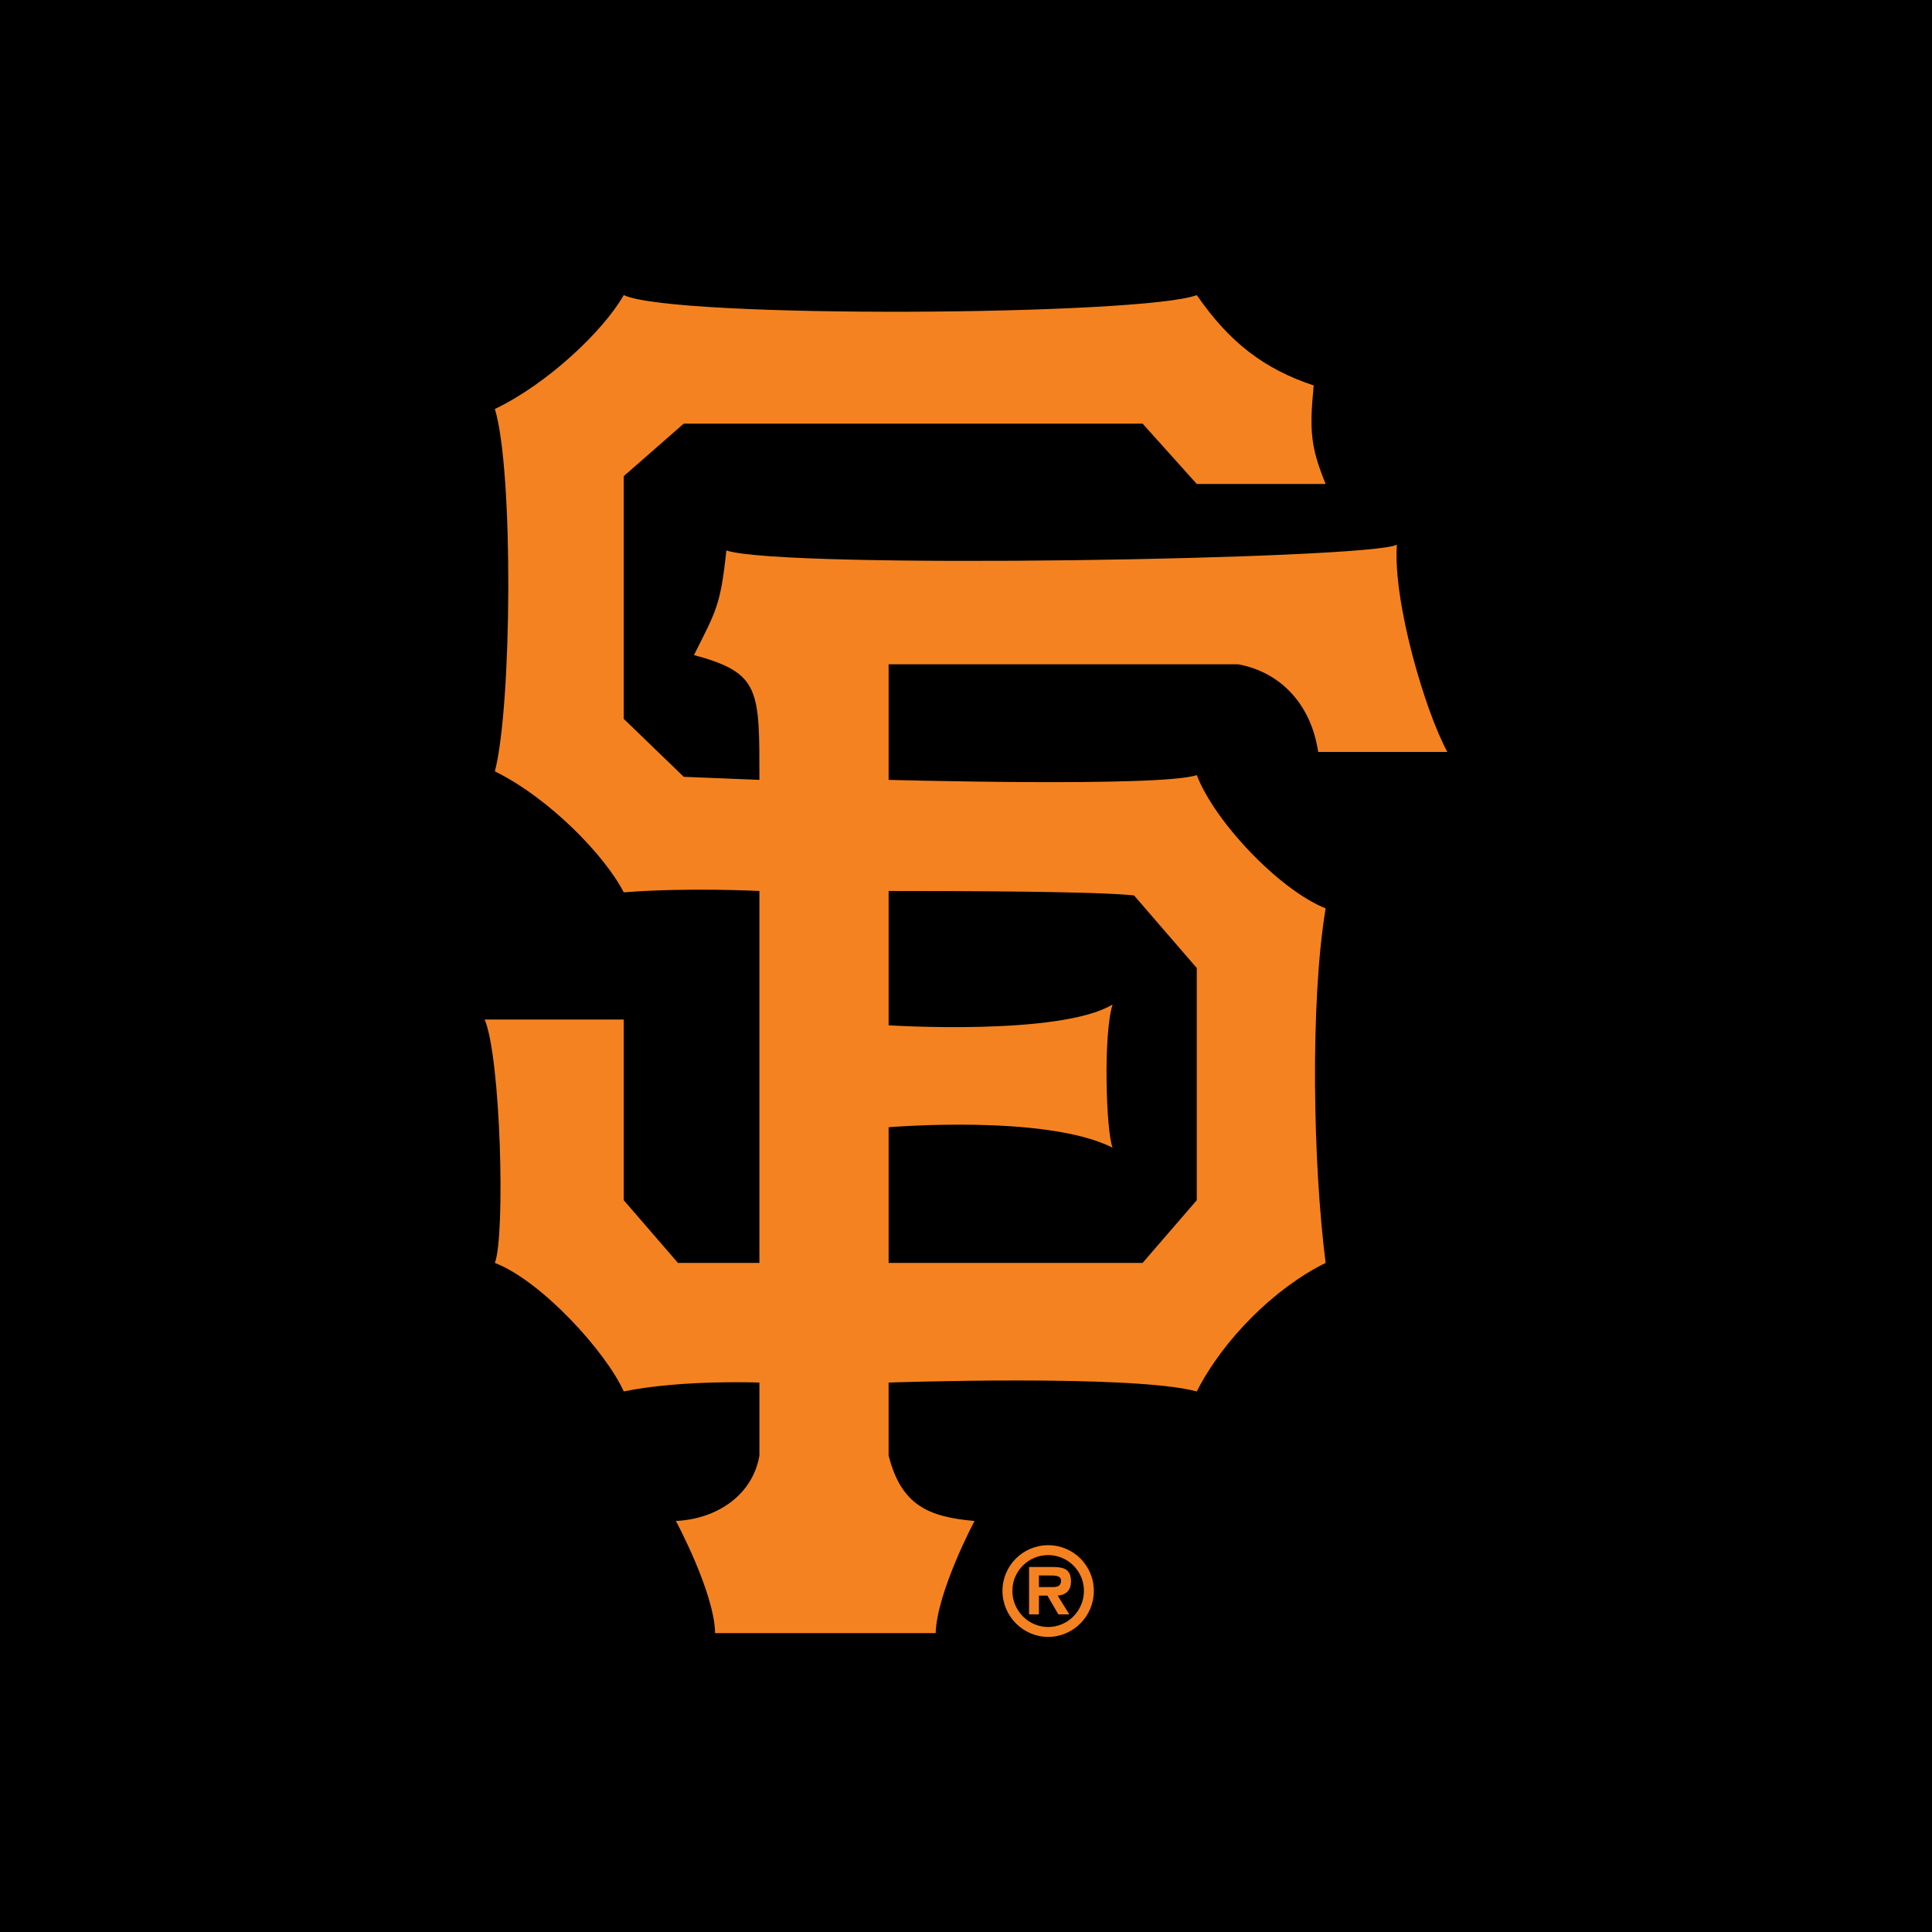
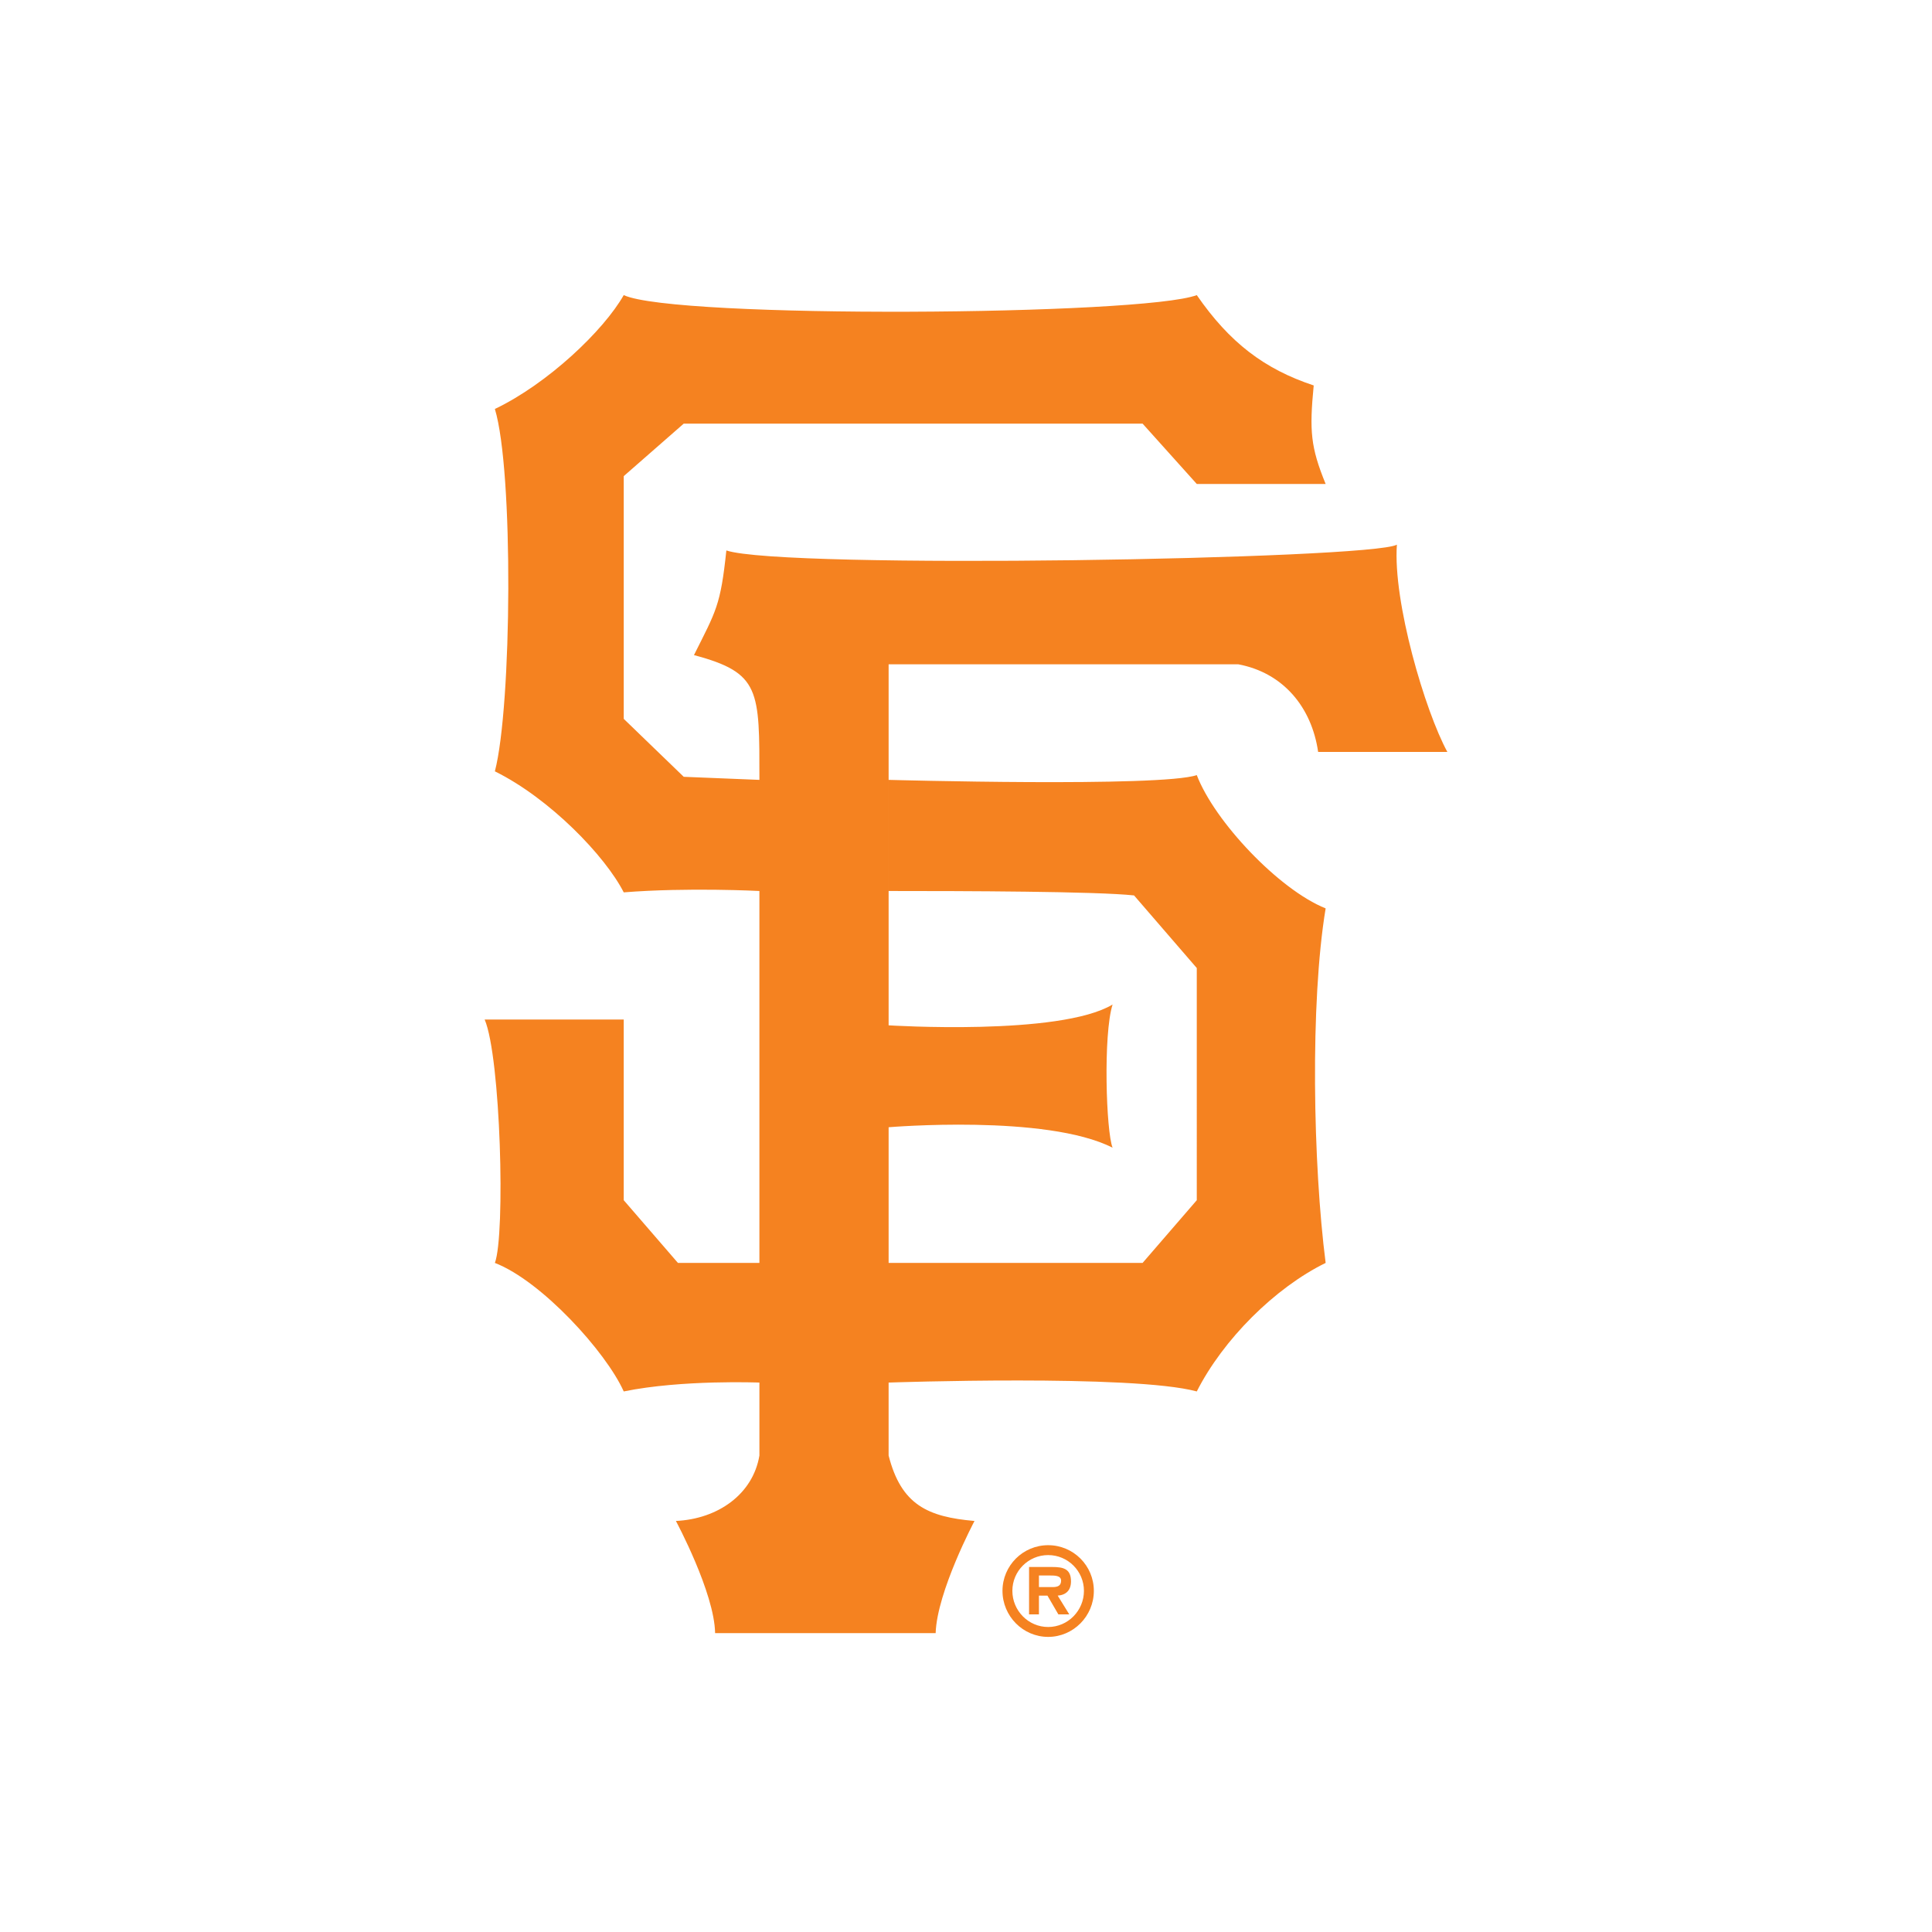
<svg xmlns="http://www.w3.org/2000/svg" version="1.0" id="Layer_1" x="0px" y="0px" width="192.756px" height="192.756px" viewBox="0 0 192.756 192.756" enable-background="new 0 0 192.756 192.756" xml:space="preserve">
  <g>
-     <polygon fill-rule="evenodd" clip-rule="evenodd" points="0,0 192.756,0 192.756,192.756 0,192.756 0,0  " />
    <path fill-rule="evenodd" clip-rule="evenodd" fill="#F58220" d="M104.574,162.326c-1.973,0-3.57-1.633-3.57-3.605h-0.986   c0,2.518,2.04,4.592,4.557,4.592c2.518,0,4.558-2.074,4.558-4.592s-2.04-4.557-4.558-4.557c-2.517,0-4.557,2.039-4.557,4.557h0.986   c0-1.973,1.598-3.57,3.57-3.57s3.571,1.598,3.571,3.57S106.547,162.326,104.574,162.326L104.574,162.326L104.574,162.326   L104.574,162.326z M103.656,161.068h-0.986v-4.729h2.312c1.089,0,1.871,0.17,1.871,1.43c0,0.883-0.477,1.359-1.326,1.428   l1.156,1.871h-1.089l-1.088-1.871h-0.851v-0.852h1.361c0.51,0,0.85-0.135,0.85-0.645c0-0.512-0.646-0.512-1.089-0.512h-1.122   V161.068L103.656,161.068L103.656,161.068L103.656,161.068z M88.658,102.297c0,0,17.074,1.088,22.345-2.076   c-0.952,2.994-0.646,12.688,0,14.285c-6.632-3.367-22.345-2.041-22.345-2.041v13.537h25.338l5.407-6.258V96.582l-6.258-7.245   c-3.741-0.408-17.006-0.442-24.488-0.442V77.808c0,0,27.141,0.748,30.746-0.476c1.77,4.625,8.197,11.428,12.857,13.298   c-1.565,9.421-1.259,25.577,0,35.372c-5.068,2.482-10.238,7.652-12.857,12.822c-6.394-1.734-30.746-0.885-30.746-0.885v7.279   c1.258,4.932,3.911,6.121,8.57,6.529c0,0-3.741,7.041-3.877,11.189H71.346c-0.068-4.047-3.911-11.189-3.911-11.189   c4.217-0.203,7.687-2.686,8.332-6.529v-7.279c0,0-7.72-0.307-13.536,0.885c-1.769-3.945-8.197-11.02-12.856-12.822   c1.055-2.822,0.579-20.543-1.02-24.285H62.23v18.027l5.408,6.258h8.128V88.895c0,0-7.142-0.374-13.536,0.136   c-1.836-3.605-7.347-9.353-12.856-12.074c1.7-6.53,1.871-29.998,0-36.154c5.272-2.517,10.85-7.822,12.856-11.36   c5.102,2.381,51.766,2.041,57.173,0c3.266,4.728,6.734,7.38,11.666,9.013c-0.441,4.558-0.306,6.156,1.191,9.829h-12.857   l-5.407-6.02H68.217l-5.986,5.238V71.72l5.986,5.782l7.55,0.306c0-8.979,0.103-10.68-6.53-12.448   c2.21-4.421,2.653-4.931,3.231-10.441c5.68,1.905,64.35,0.884,66.9-0.578c-0.408,5.713,2.823,16.631,5.034,20.678h-12.891   c-0.646-4.455-3.47-7.891-7.959-8.74H88.658V102.297L88.658,102.297z" />
  </g>
</svg>